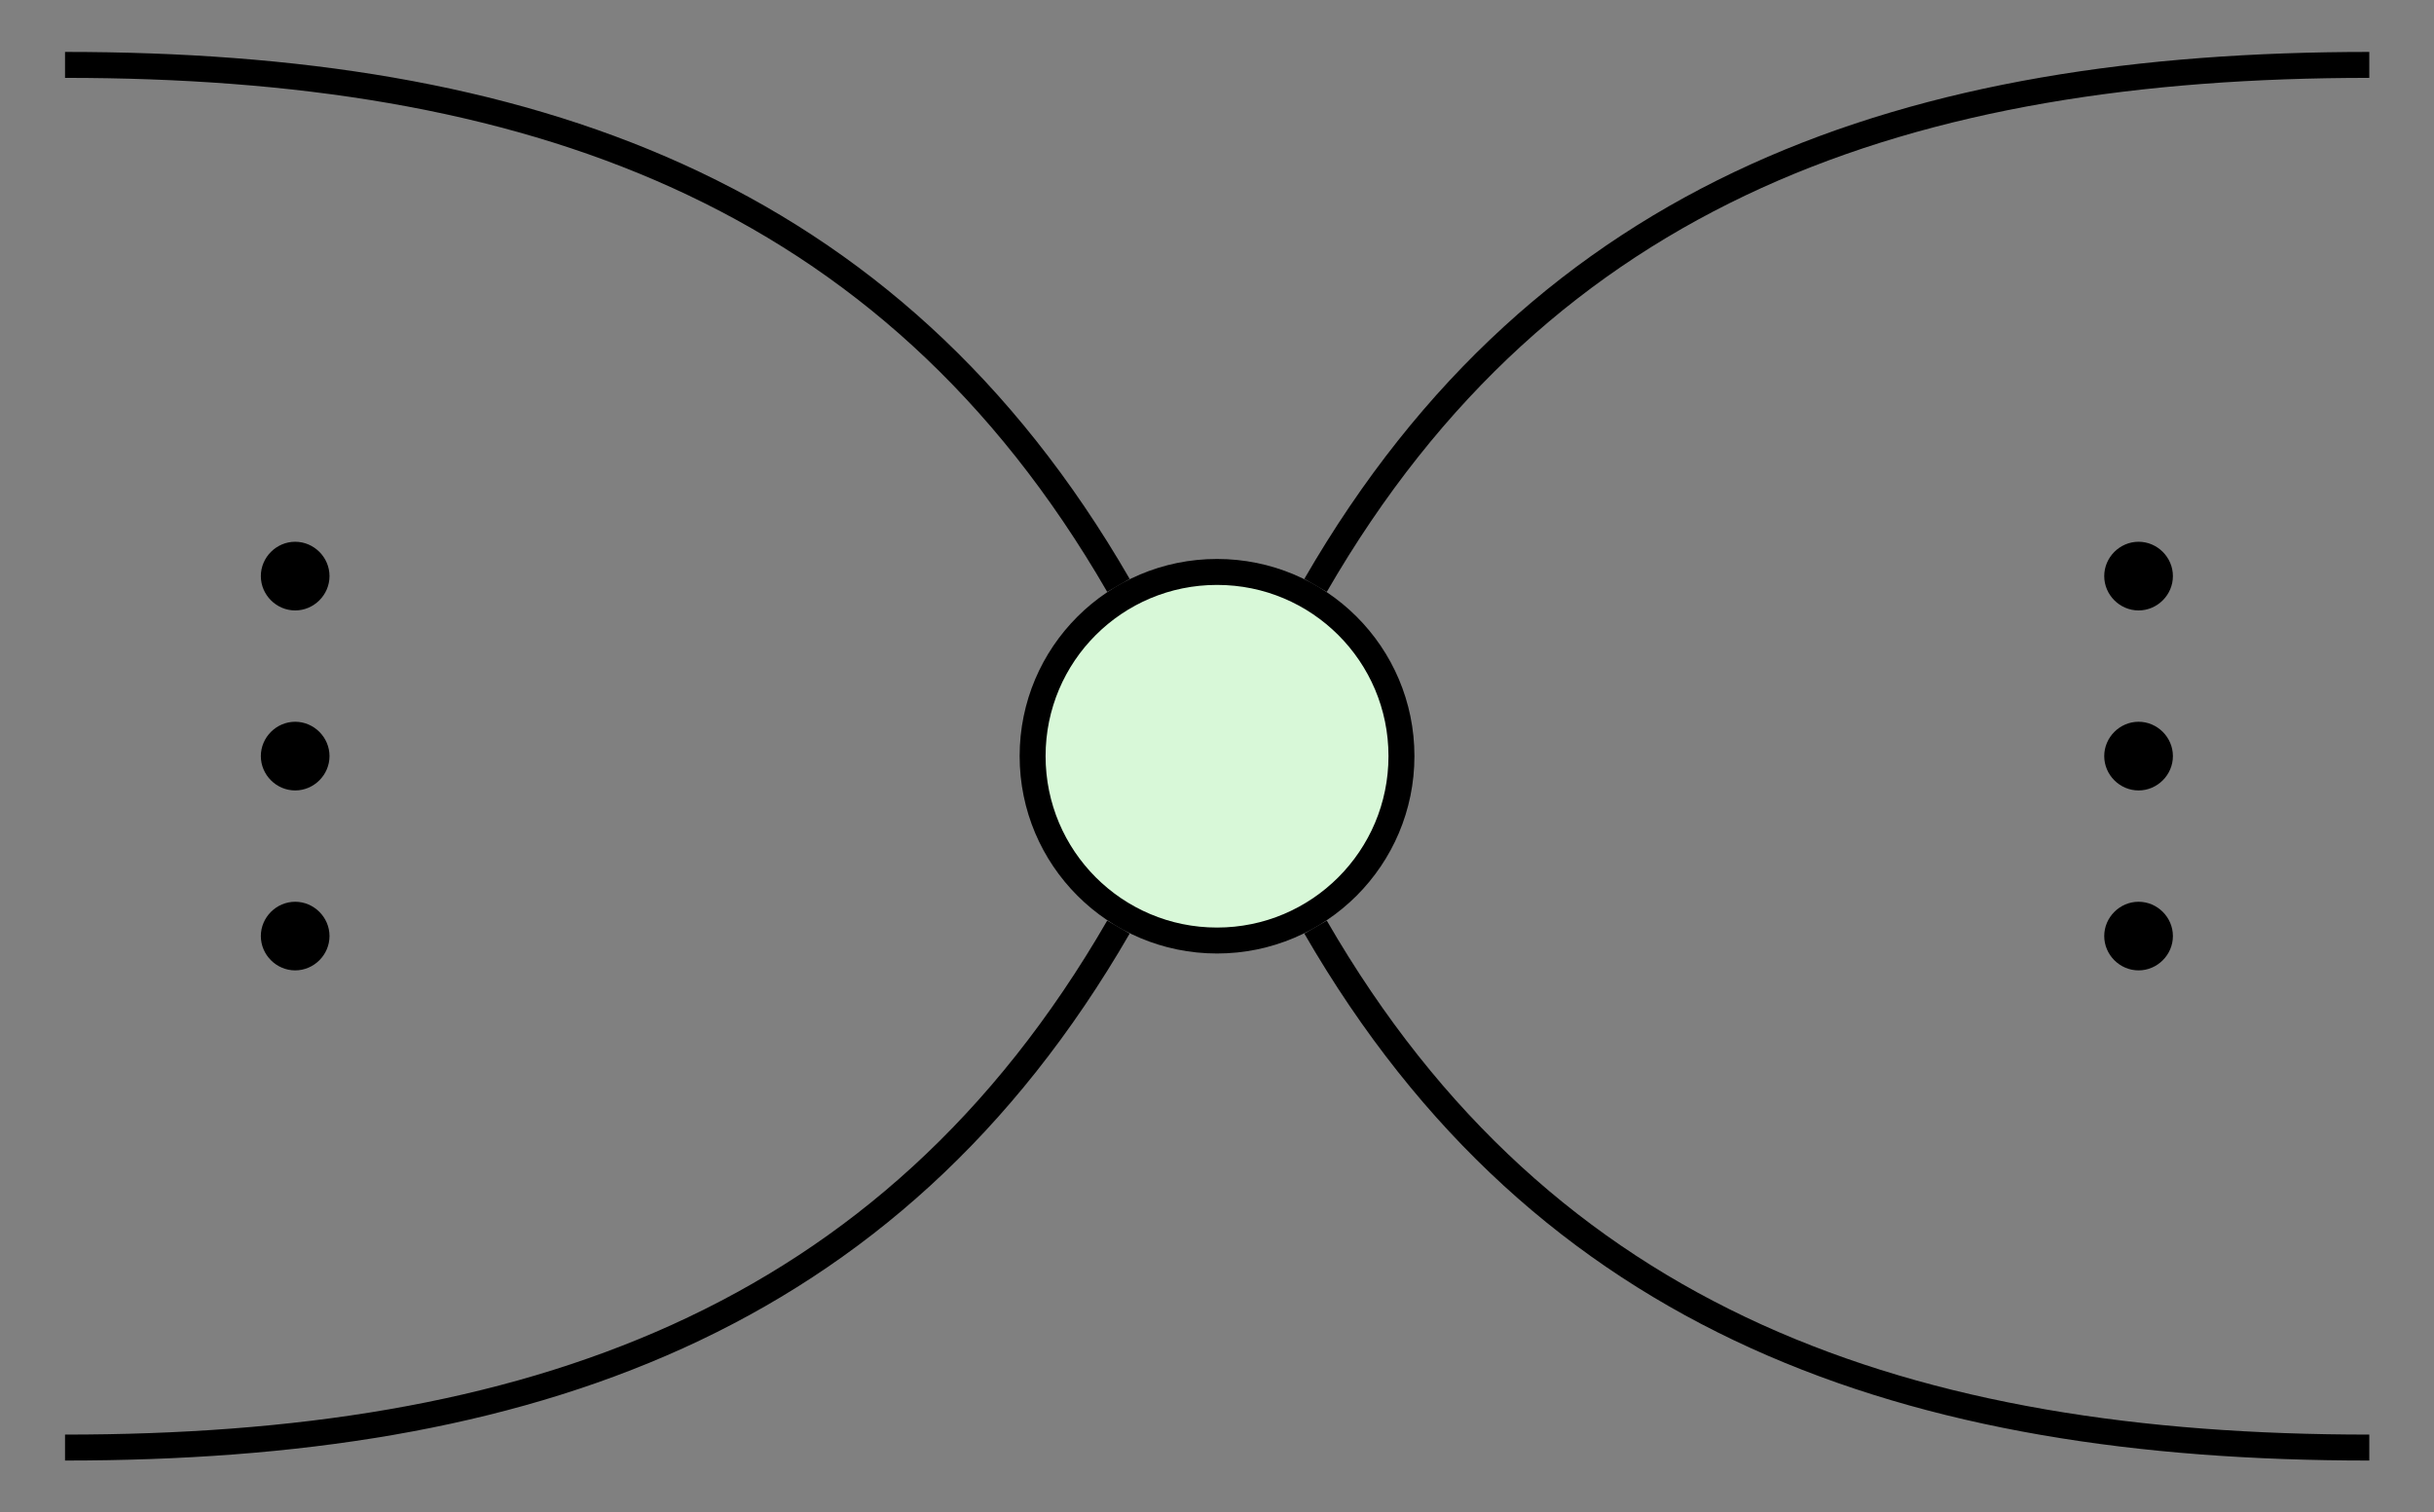
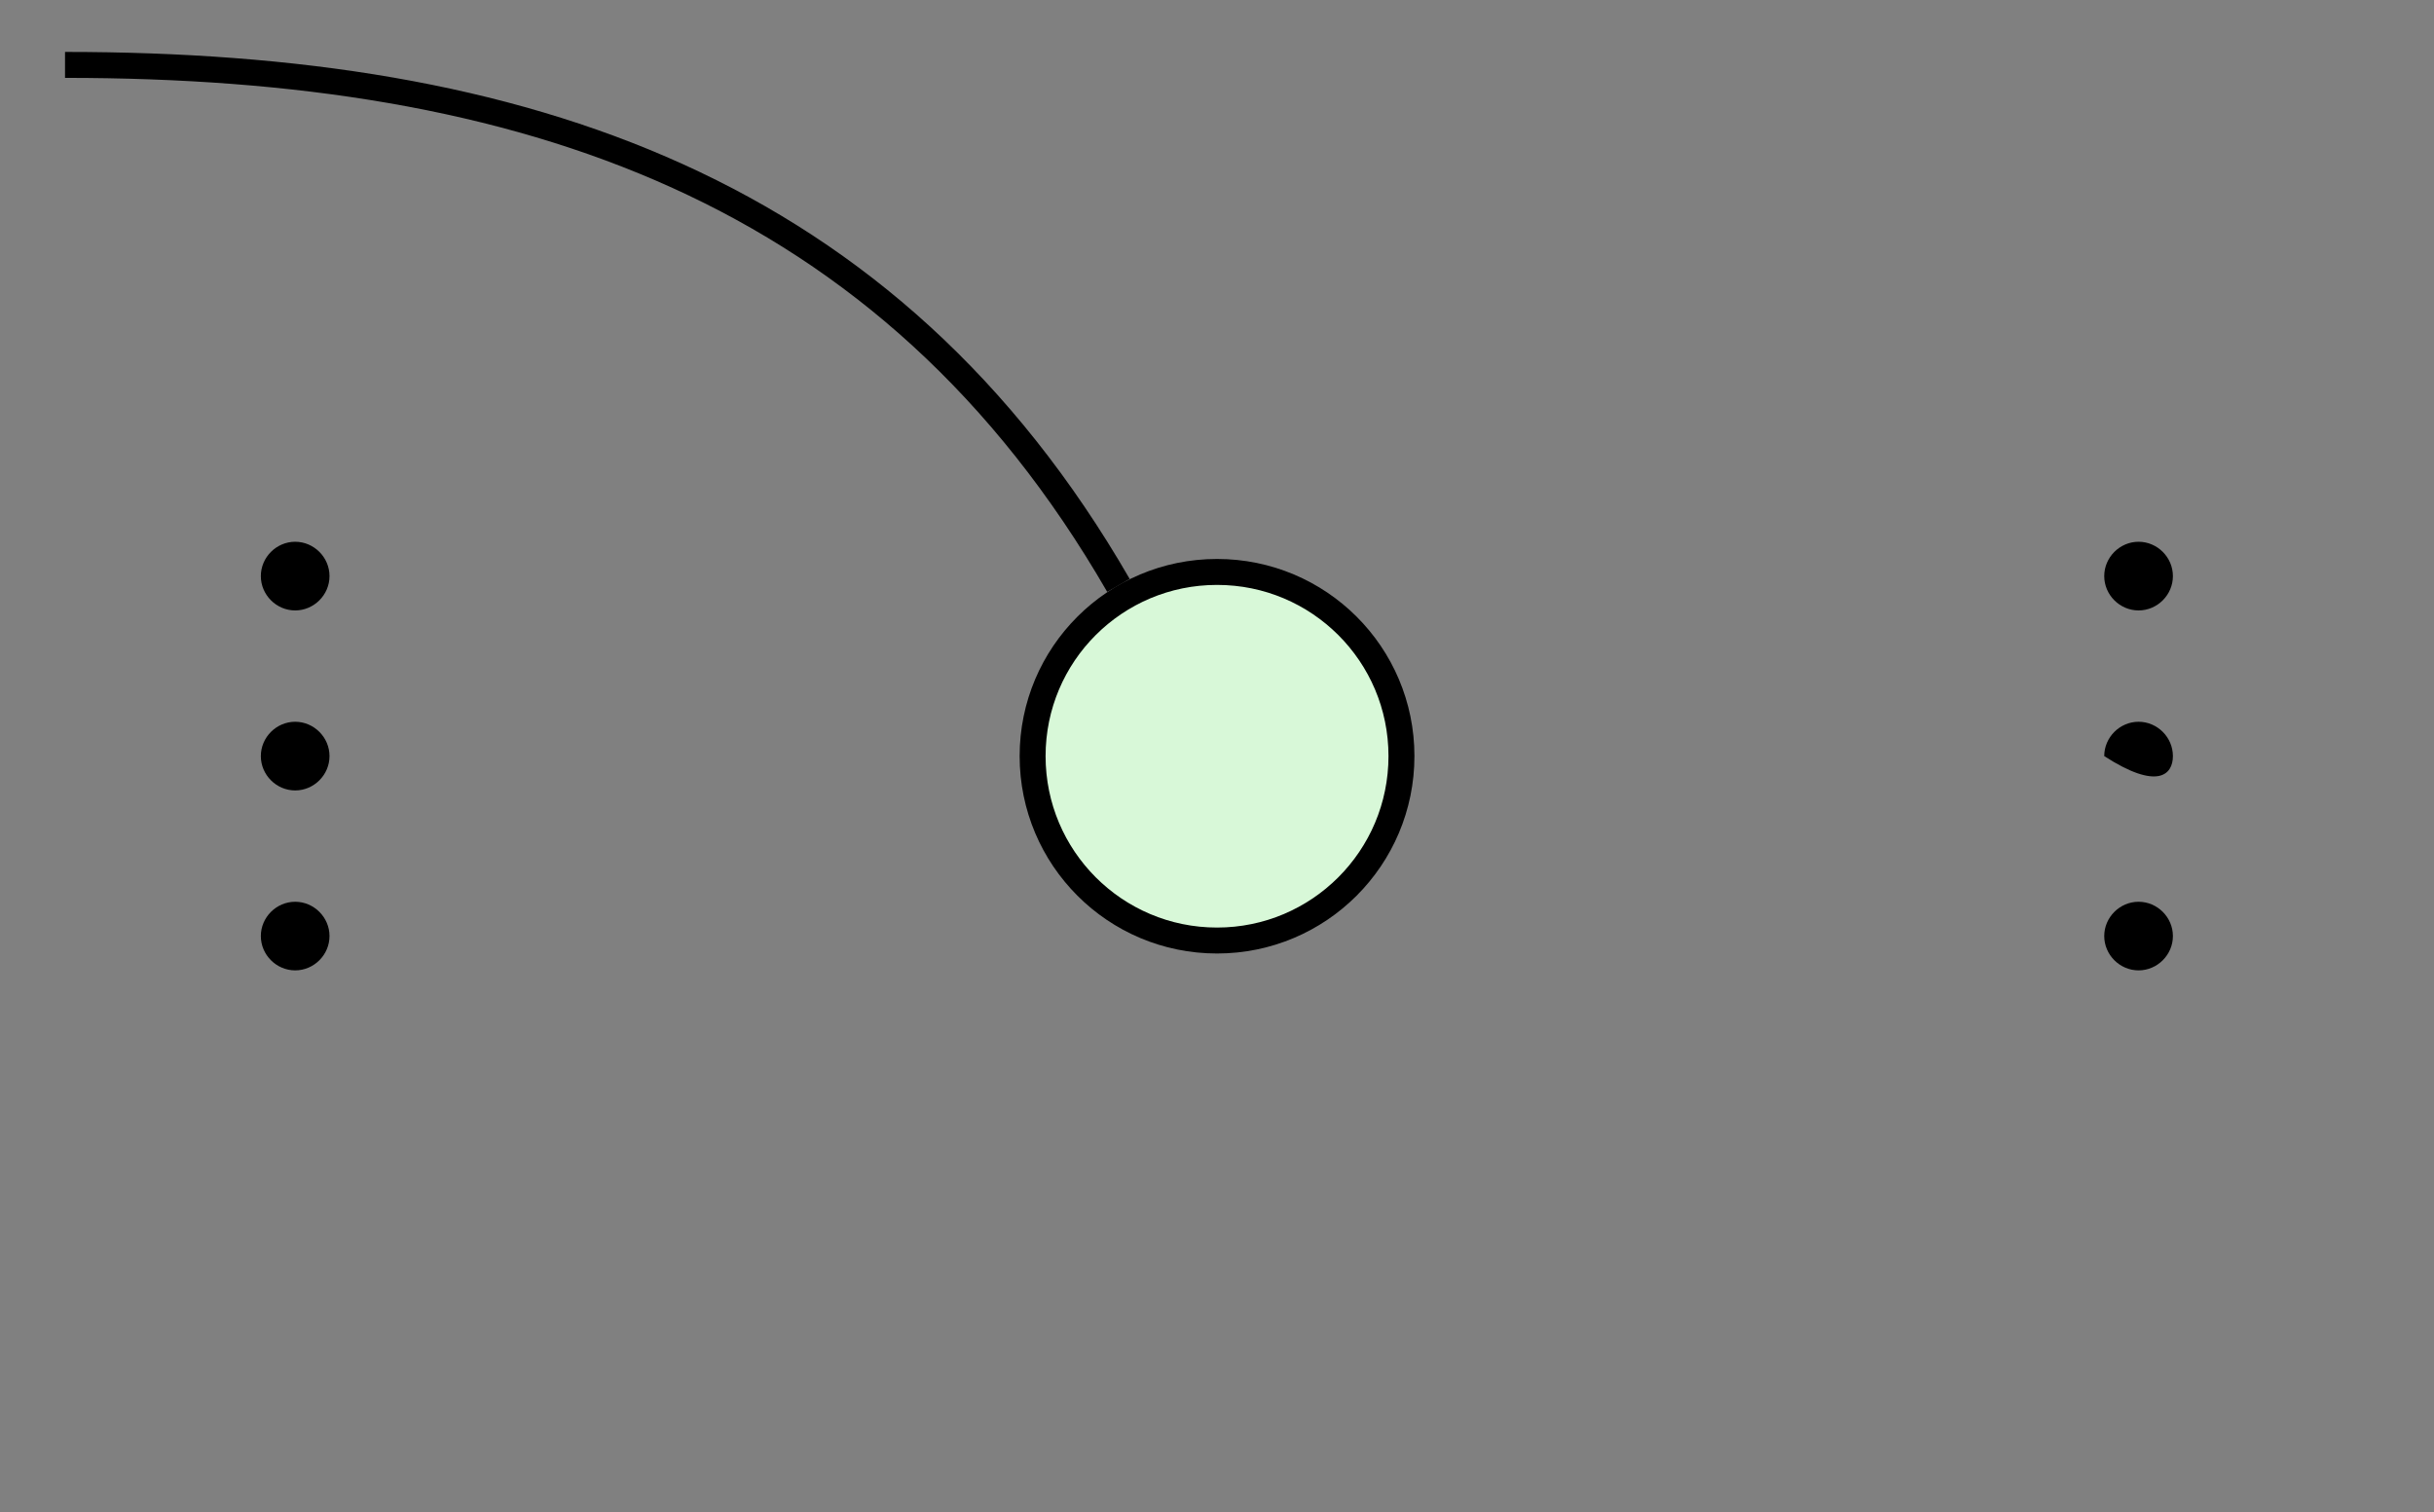
<svg xmlns="http://www.w3.org/2000/svg" version="1.1" width="74.858pt" height="46.512pt" viewBox="0 -46.512 74.858 46.512">
  <rect x="0" y="-46.512" width="74.858" height="46.512" fill="#808080" stroke="none" />
  <g id="page1" transform="matrix(2 0 0 2 0 0)">
    <g transform="matrix(1 0 0 -1 0 0)">
-       <path d="M20.23 14.254C23.762 20.367 29.371 22.258 36.434 22.258" stroke="#000" fill="none" stroke-width=".399" stroke-miterlimit="10" />
-       <path d="M20.23 9C23.762 2.887 29.371 .996 36.434 .996" stroke="#000" fill="none" stroke-width=".399" stroke-miterlimit="10" />
      <path d="M1 22.258C8.059 22.258 13.668 20.367 17.199 14.254" stroke="#000" fill="none" stroke-width=".399" stroke-miterlimit="10" />
-       <path d="M1 .996C8.059 .996 13.668 2.887 17.199 9" stroke="#000" fill="none" stroke-width=".399" stroke-miterlimit="10" />
      <path d="M21.551 11.629C21.551 13.195 20.281 14.461 18.715 14.461C17.148 14.461 15.879 13.195 15.879 11.629C15.879 10.062 17.148 8.793 18.715 8.793C20.281 8.793 21.551 10.062 21.551 11.629Z" fill="#d8f8d8" />
      <path d="M21.551 11.629C21.551 13.195 20.281 14.461 18.715 14.461C17.148 14.461 15.879 13.195 15.879 11.629C15.879 10.062 17.148 8.793 18.715 8.793C20.281 8.793 21.551 10.062 21.551 11.629Z" stroke="#000" fill="none" stroke-width=".399" stroke-miterlimit="10" />
-       <path d="M32.886 9.389C32.597 9.389 32.358 9.15 32.358 8.862C32.358 8.573 32.597 8.334 32.886 8.334C33.175 8.334 33.414 8.573 33.414 8.862C33.414 9.15 33.175 9.389 32.886 9.389ZM32.886 12.157C32.597 12.157 32.358 11.918 32.358 11.629C32.358 11.34 32.597 11.101 32.886 11.101C33.175 11.101 33.414 11.34 33.414 11.629C33.414 11.918 33.175 12.157 32.886 12.157ZM32.886 14.925C32.597 14.925 32.358 14.686 32.358 14.397C32.358 14.108 32.597 13.869 32.886 13.869C33.175 13.869 33.414 14.108 33.414 14.397C33.414 14.686 33.175 14.925 32.886 14.925Z" />
+       <path d="M32.886 9.389C32.597 9.389 32.358 9.15 32.358 8.862C32.358 8.573 32.597 8.334 32.886 8.334C33.175 8.334 33.414 8.573 33.414 8.862C33.414 9.15 33.175 9.389 32.886 9.389ZM32.886 12.157C32.597 12.157 32.358 11.918 32.358 11.629C33.175 11.101 33.414 11.34 33.414 11.629C33.414 11.918 33.175 12.157 32.886 12.157ZM32.886 14.925C32.597 14.925 32.358 14.686 32.358 14.397C32.358 14.108 32.597 13.869 32.886 13.869C33.175 13.869 33.414 14.108 33.414 14.397C33.414 14.686 33.175 14.925 32.886 14.925Z" />
      <path d="M4.539 9.389C4.25 9.389 4.011 9.15 4.011 8.862C4.011 8.573 4.25 8.334 4.539 8.334C4.828 8.334 5.067 8.573 5.067 8.862C5.067 9.15 4.828 9.389 4.539 9.389ZM4.539 12.157C4.25 12.157 4.011 11.918 4.011 11.629C4.011 11.34 4.25 11.101 4.539 11.101C4.828 11.101 5.067 11.34 5.067 11.629C5.067 11.918 4.828 12.157 4.539 12.157ZM4.539 14.925C4.25 14.925 4.011 14.686 4.011 14.397C4.011 14.108 4.25 13.869 4.539 13.869C4.828 13.869 5.067 14.108 5.067 14.397C5.067 14.686 4.828 14.925 4.539 14.925Z" />
    </g>
  </g>
</svg>